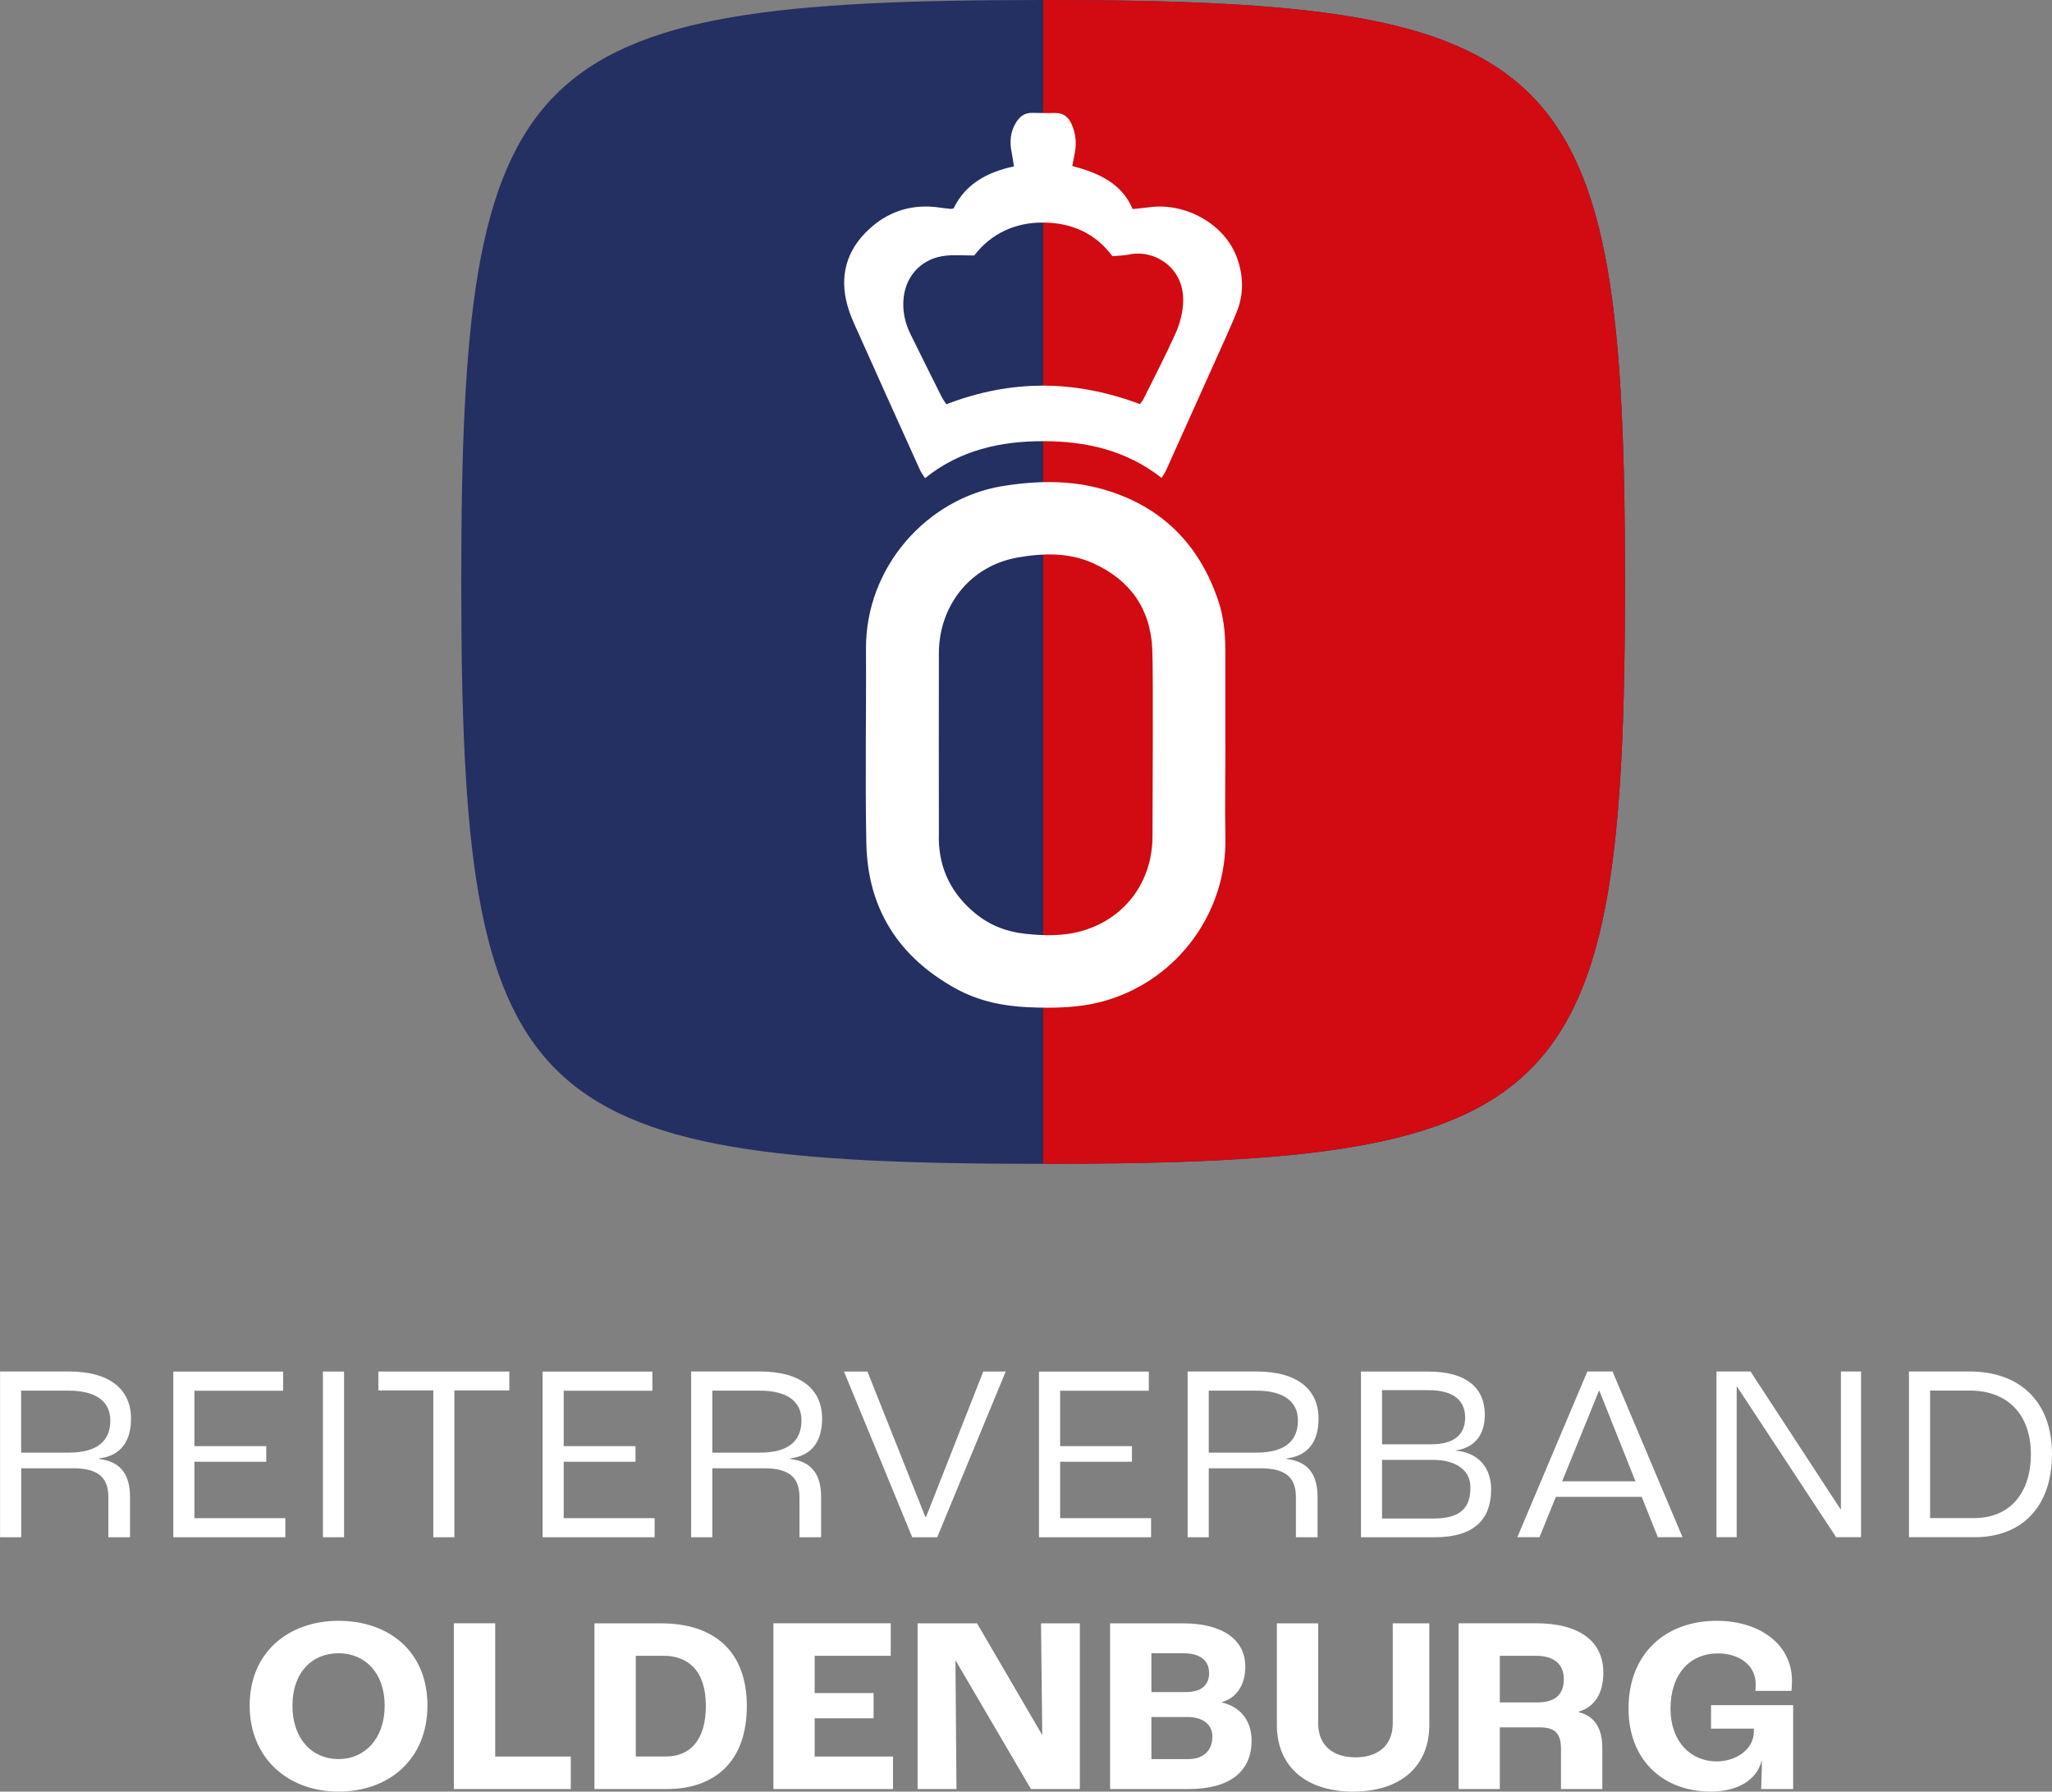
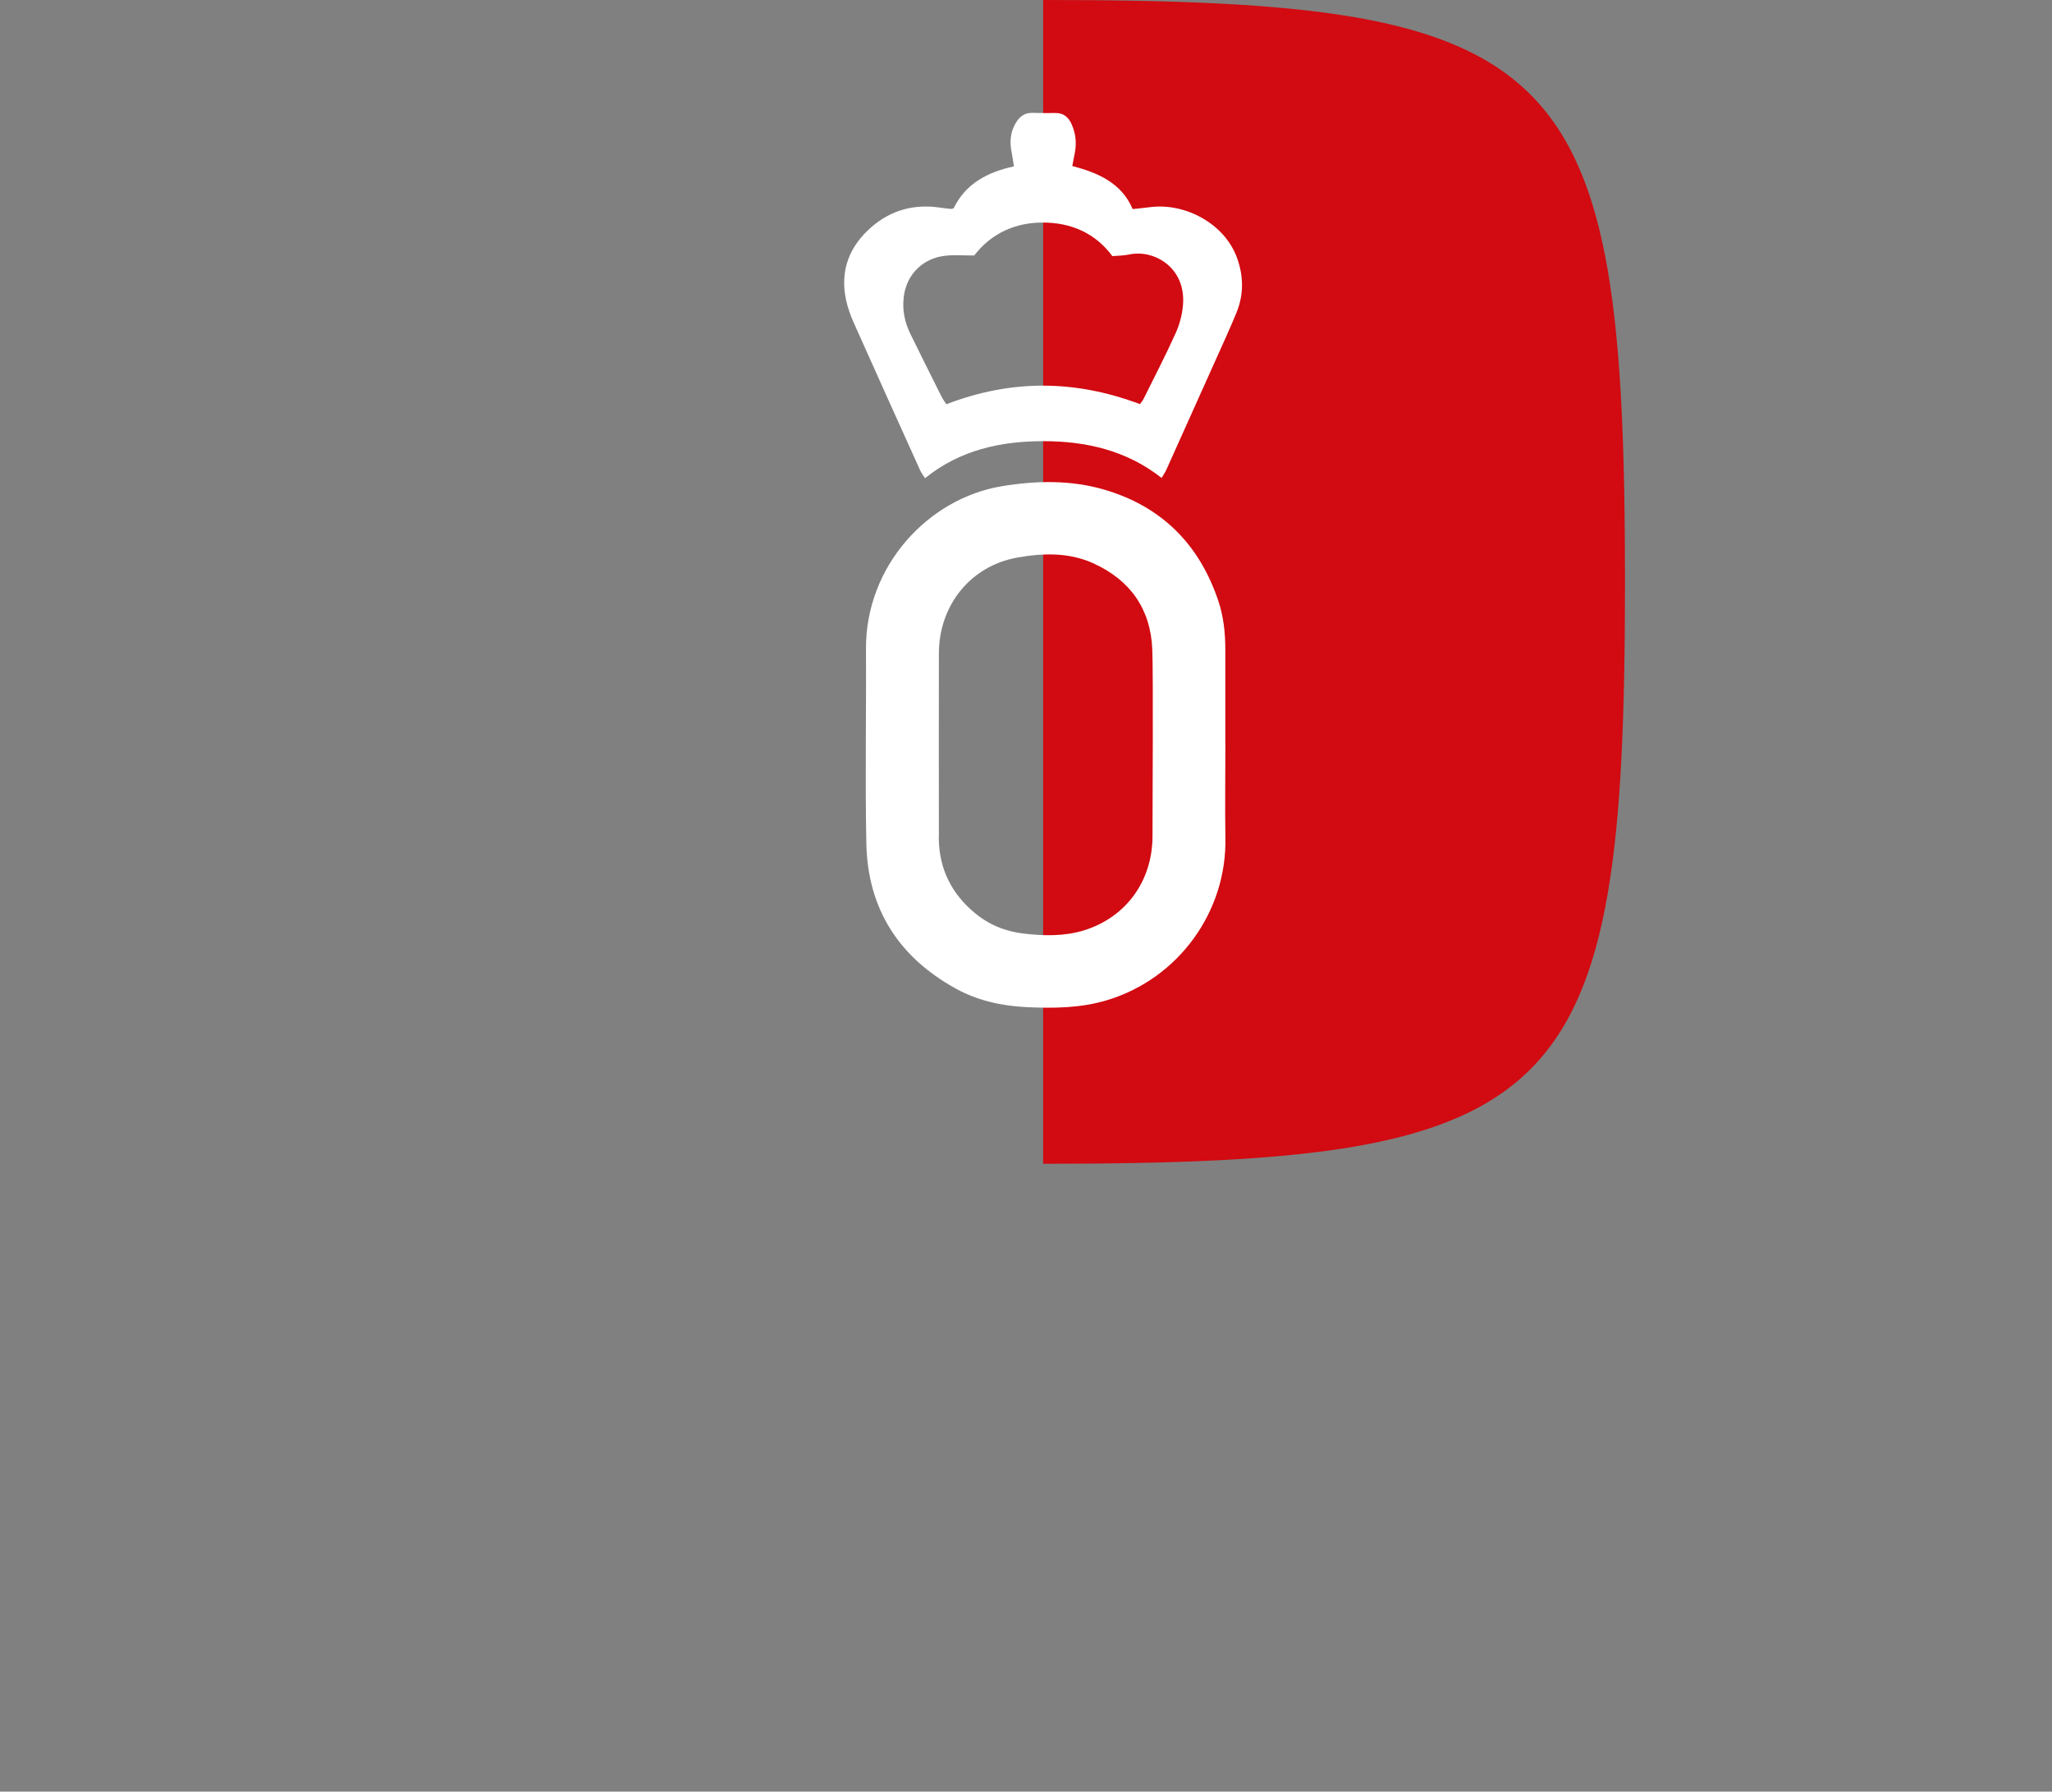
<svg xmlns="http://www.w3.org/2000/svg" id="Ebene_2" data-name="Ebene 2" viewBox="0 0 283.47 247.47">
  <rect x="0" y="0" width="283.47" height="247.47" fill="#808080" stroke="none" />
  <defs>
    <style> .cls-1 { fill: #242f62; } .cls-1, .cls-2, .cls-3 { stroke-width: 0px; } .cls-2 { fill: #d20a11; } .cls-3 { fill: #fff; } </style>
  </defs>
  <g id="Ebene_2-2" data-name="Ebene 2">
    <g>
-       <path class="cls-1" d="M63.72,80.38C63.72,8.04,71.76,0,144.1,0s80.38,8.04,80.38,80.38-8.04,80.38-80.38,80.38-80.38-8.04-80.38-80.38" />
      <path class="cls-2" d="M144.1,0v160.75c72.34,0,80.38-8.04,80.38-80.38S216.44,0,144.1,0Z" />
      <g>
        <path class="cls-3" d="M129.69,115.64v.29c.08,4.18,1.8,7.56,5,10.2,1.99,1.65,4.29,2.56,6.86,2.84,2.76.31,5.53.36,8.19-.46,5.84-1.81,9.45-6.83,9.47-12.98,0-4.76.12-22.16-.03-25.83-.23-5.59-3.04-9.56-8.12-11.88-3.4-1.55-7.03-1.43-10.55-.8-6.47,1.17-10.79,6.61-10.81,13.21-.02,4.21,0,21.14,0,25.4M169.28,102.83c0,4.3-.07,8.61,0,12.91.21,10.17-6.46,19.41-16.3,22.4-3.61,1.1-7.33,1.15-11.06.98-3.47-.16-6.81-.88-9.87-2.56-7.9-4.35-12.19-11.04-12.37-20.06-.18-8.94,0-17.89-.05-26.83-.08-11.43,8.52-20.83,18.82-22.52,4.71-.77,9.47-.87,14.09.48,7.96,2.33,13.18,7.59,15.79,15.45.71,2.13.93,4.34.94,6.57v13.2" />
        <path class="cls-3" d="M157.48,55.82c.15-.22.38-.48.52-.77,1.48-2.99,3.02-5.95,4.39-8.99.55-1.21.92-2.58,1.03-3.9.45-5.24-4.05-7.74-7.42-7.01-.75.16-1.53.16-2.33.23-2.4-3.24-5.78-4.63-9.58-4.64-3.82-.02-7.15,1.49-9.51,4.55-1.37,0-2.63-.1-3.87.02-3.18.3-5.47,2.56-5.86,5.67-.23,1.83.13,3.56.94,5.2,1.41,2.86,2.83,5.72,4.26,8.57.21.42.49.79.68,1.09,8.97-3.45,17.75-3.4,26.75-.02M131.74,28.77c1.64-3.38,4.63-4.99,8.33-5.79-.12-.71-.19-1.31-.31-1.9-.3-1.42-.21-2.79.54-4.06.52-.89,1.22-1.47,2.34-1.43,1.06.04,2.12.03,3.18.02,1.12-.01,1.79.59,2.22,1.55.57,1.28.7,2.6.44,3.97-.11.56-.22,1.12-.35,1.8,3.59.95,6.8,2.34,8.34,5.95.91-.1,1.68-.17,2.44-.27,4.83-.61,10.27,2.28,11.98,7.02.91,2.52.94,5.04-.06,7.51-.91,2.24-1.94,4.43-2.92,6.64-2.25,5.03-4.52,10.06-6.78,15.09-.15.34-.37.65-.66,1.15-4.85-3.82-10.5-5.09-16.36-5.08-5.83,0-11.46,1.19-16.32,5.11-.27-.42-.53-.75-.69-1.11-3.07-6.79-6.13-13.57-9.17-20.38-.43-.97-.8-1.99-1.03-3.02-.92-4.13.42-7.56,3.56-10.24,2.66-2.28,5.83-3.14,9.33-2.63.52.08,1.05.13,1.58.19.05,0,.09-.02.38-.08" />
      </g>
      <g>
-         <path class="cls-3" d="M236.33,247.47c3.72,0,6.37-1.6,7.03-4.28h.03c0,1.46-.07,3.1-.1,3.93h4.42v-11.59h-11.34v3.24h5.92v.35c0,2.61-2.57,4.18-5.15,4.18-3.55,0-6.37-2.71-6.37-7.27,0-4.8,2.68-7.65,6.58-7.65,2.71,0,5.18,1.5,5.18,4.21,0,.24,0,.59-.03.97h4.98c.03-.28.07-.84.07-1.36,0-5.22-4.63-8.32-10.4-8.32-7.03,0-12.18,4.49-12.18,12.11,0,7.2,4.84,11.48,11.38,11.48M207.19,235.15v-6.44h4.94c2.64,0,3.9,1.22,3.9,3.24,0,2.12-1.22,3.2-3.62,3.2h-5.22ZM201.48,247.12h5.71v-8.52h5.53c2.16,0,2.92.9,2.92,2.99v5.53h5.71v-5.71c0-2.57-1.01-4.38-3.27-4.91v-.07c2.16-.63,3.41-2.47,3.41-5.39,0-4.31-3.27-6.82-9.32-6.82h-10.68v22.89h-.01ZM186.94,247.47c6.4,0,10.51-3.37,10.51-9.22v-14.02h-5.05v13.81c0,3.13-2.12,4.7-5.15,4.7s-5.15-1.57-5.15-4.7v-13.81h-5.71v14.02c0,5.85,4.14,9.22,10.54,9.22M159.06,242.98v-5.81h4.98c2.19,0,3.44,1.08,3.44,2.68,0,1.95-1.22,3.13-3.31,3.13h-5.11ZM159.06,233.72v-5.36h4.35c2.47,0,3.62,1.04,3.62,2.75s-1.15,2.61-3.2,2.61h-4.77ZM153.35,247.12h10.82c5.78,0,8.73-2.47,8.73-6.68,0-2.89-1.67-4.73-4.14-5.29v-.03c2.05-.56,3.27-2.37,3.27-4.91,0-3.76-3.2-5.98-8.59-5.98h-10.09v22.89h0ZM126.77,247.12h5.36l-.14-17.75h.03l10.4,17.75h6.75v-22.89h-5.36l.17,15.38h-.03l-8.98-15.38h-8.21v22.89h.01ZM106.83,247.12h16.53v-4.49h-10.82v-5.29h8.14v-3.48h-8.14v-5.15h10.51v-4.49h-16.21v22.89h-.01ZM87.83,242.63v-13.92h3.83c3.38,0,5.85,2.02,5.85,6.92s-2.33,6.99-5.5,6.99h-4.18ZM82.12,247.12h9.95c6.82,0,11.1-3.93,11.1-11.48s-4.52-11.41-11.83-11.41h-9.22s0,22.89,0,22.89ZM62.71,247.12h16.14v-4.49h-10.44v-18.41h-5.71v22.89h0ZM46.77,242.98c-3.62,0-6.37-2.75-6.37-7.38s2.75-7.24,6.37-7.24,6.37,2.68,6.37,7.24-2.75,7.38-6.37,7.38M46.77,247.47c6.92,0,12.28-4.42,12.28-11.9s-5.36-11.69-12.28-11.69-12.28,4.35-12.28,11.69,5.36,11.9,12.28,11.9" />
-         <path class="cls-3" d="M266.63,209.69v-17.61h5.5c5.22,0,8.42,3.31,8.42,8.77s-2.96,8.84-7.83,8.84h-6.09ZM263.71,212.33h9.08c6.61,0,10.68-4.31,10.68-11.48s-4.35-11.41-11.41-11.41h-8.35v22.89h0ZM237.13,212.33h2.78v-20.77h.07l13.67,20.77h3.44v-22.89h-2.78v19h-.07l-12.42-19h-4.7v22.89h0ZM215.8,204.61l5.08-12.49h.07l4.98,12.49h-10.13ZM229.02,212.33h3.41l-9.67-22.89h-3.48l-9.67,22.89h3.06l2.26-5.57h11.86l2.23,5.57ZM190.92,209.76v-8.11h6.99c3.34,0,5.22,1.5,5.22,3.79,0,2.64-1.15,4.31-5.08,4.31h-7.13ZM190.92,199.5v-7.48h6.37c3.62,0,5.11,1.5,5.11,3.79s-1.46,3.69-4.7,3.69h-6.78ZM188,212.34h10.16c5.6,0,7.83-2.57,7.83-6.61,0-2.99-1.74-5.08-4.91-5.36v-.03c2.71-.35,4.04-2.26,4.04-4.91,0-3.65-2.47-5.98-7.79-5.98h-9.32v22.89h0ZM166.98,200.65v-8.56h6.58c3.86,0,5.74,1.57,5.74,4.11,0,2.68-1.6,4.45-5.78,4.45h-6.54ZM164.06,212.34h2.92v-9.53h7.17c3.79,0,4.87,1.57,4.87,4v5.53h2.99v-5.53c0-2.85-1.04-4.91-4.28-5.29v-.07c3.13-.38,4.42-2.51,4.42-5.5,0-3.97-2.85-6.51-8.59-6.51h-9.5v22.89h0ZM143.53,212.34h15.48v-2.64h-12.56v-7.79h9.92v-2.16h-9.92v-7.65h12.25v-2.64h-15.17v22.89h0ZM126.03,212.34h3.44l9.46-22.89h-3.1l-7.9,20.08h-.1l-8-20.08h-3.24l9.43,22.89h0ZM98.4,200.65v-8.56h6.58c3.86,0,5.74,1.57,5.74,4.11,0,2.68-1.6,4.45-5.78,4.45h-6.54ZM95.48,212.34h2.92v-9.53h7.17c3.79,0,4.87,1.57,4.87,4v5.53h2.99v-5.53c0-2.85-1.04-4.91-4.28-5.29v-.07c3.13-.38,4.42-2.51,4.42-5.5,0-3.97-2.85-6.51-8.59-6.51h-9.5v22.89h0ZM74.95,212.34h15.48v-2.64h-12.56v-7.79h9.92v-2.16h-9.92v-7.65h12.25v-2.64h-15.17v22.89h0ZM59.85,212.34h2.92v-20.28h7.59v-2.61h-18.09v2.61h7.59v20.28h0ZM44.61,212.34h2.92v-22.89h-2.92v22.89ZM23.94,212.34h15.48v-2.64h-12.56v-7.79h9.92v-2.16h-9.92v-7.65h12.25v-2.64h-15.17v22.89h0ZM2.92,200.65v-8.56h6.58c3.86,0,5.74,1.57,5.74,4.11,0,2.68-1.6,4.45-5.78,4.45H2.92ZM0,212.34h2.93v-9.53h7.17c3.79,0,4.87,1.57,4.87,4v5.53h2.99v-5.53c0-2.85-1.04-4.91-4.28-5.29v-.07c3.13-.38,4.42-2.51,4.42-5.5,0-3.97-2.85-6.51-8.59-6.51H.01v22.89h-.01Z" />
-       </g>
+         </g>
    </g>
  </g>
</svg>